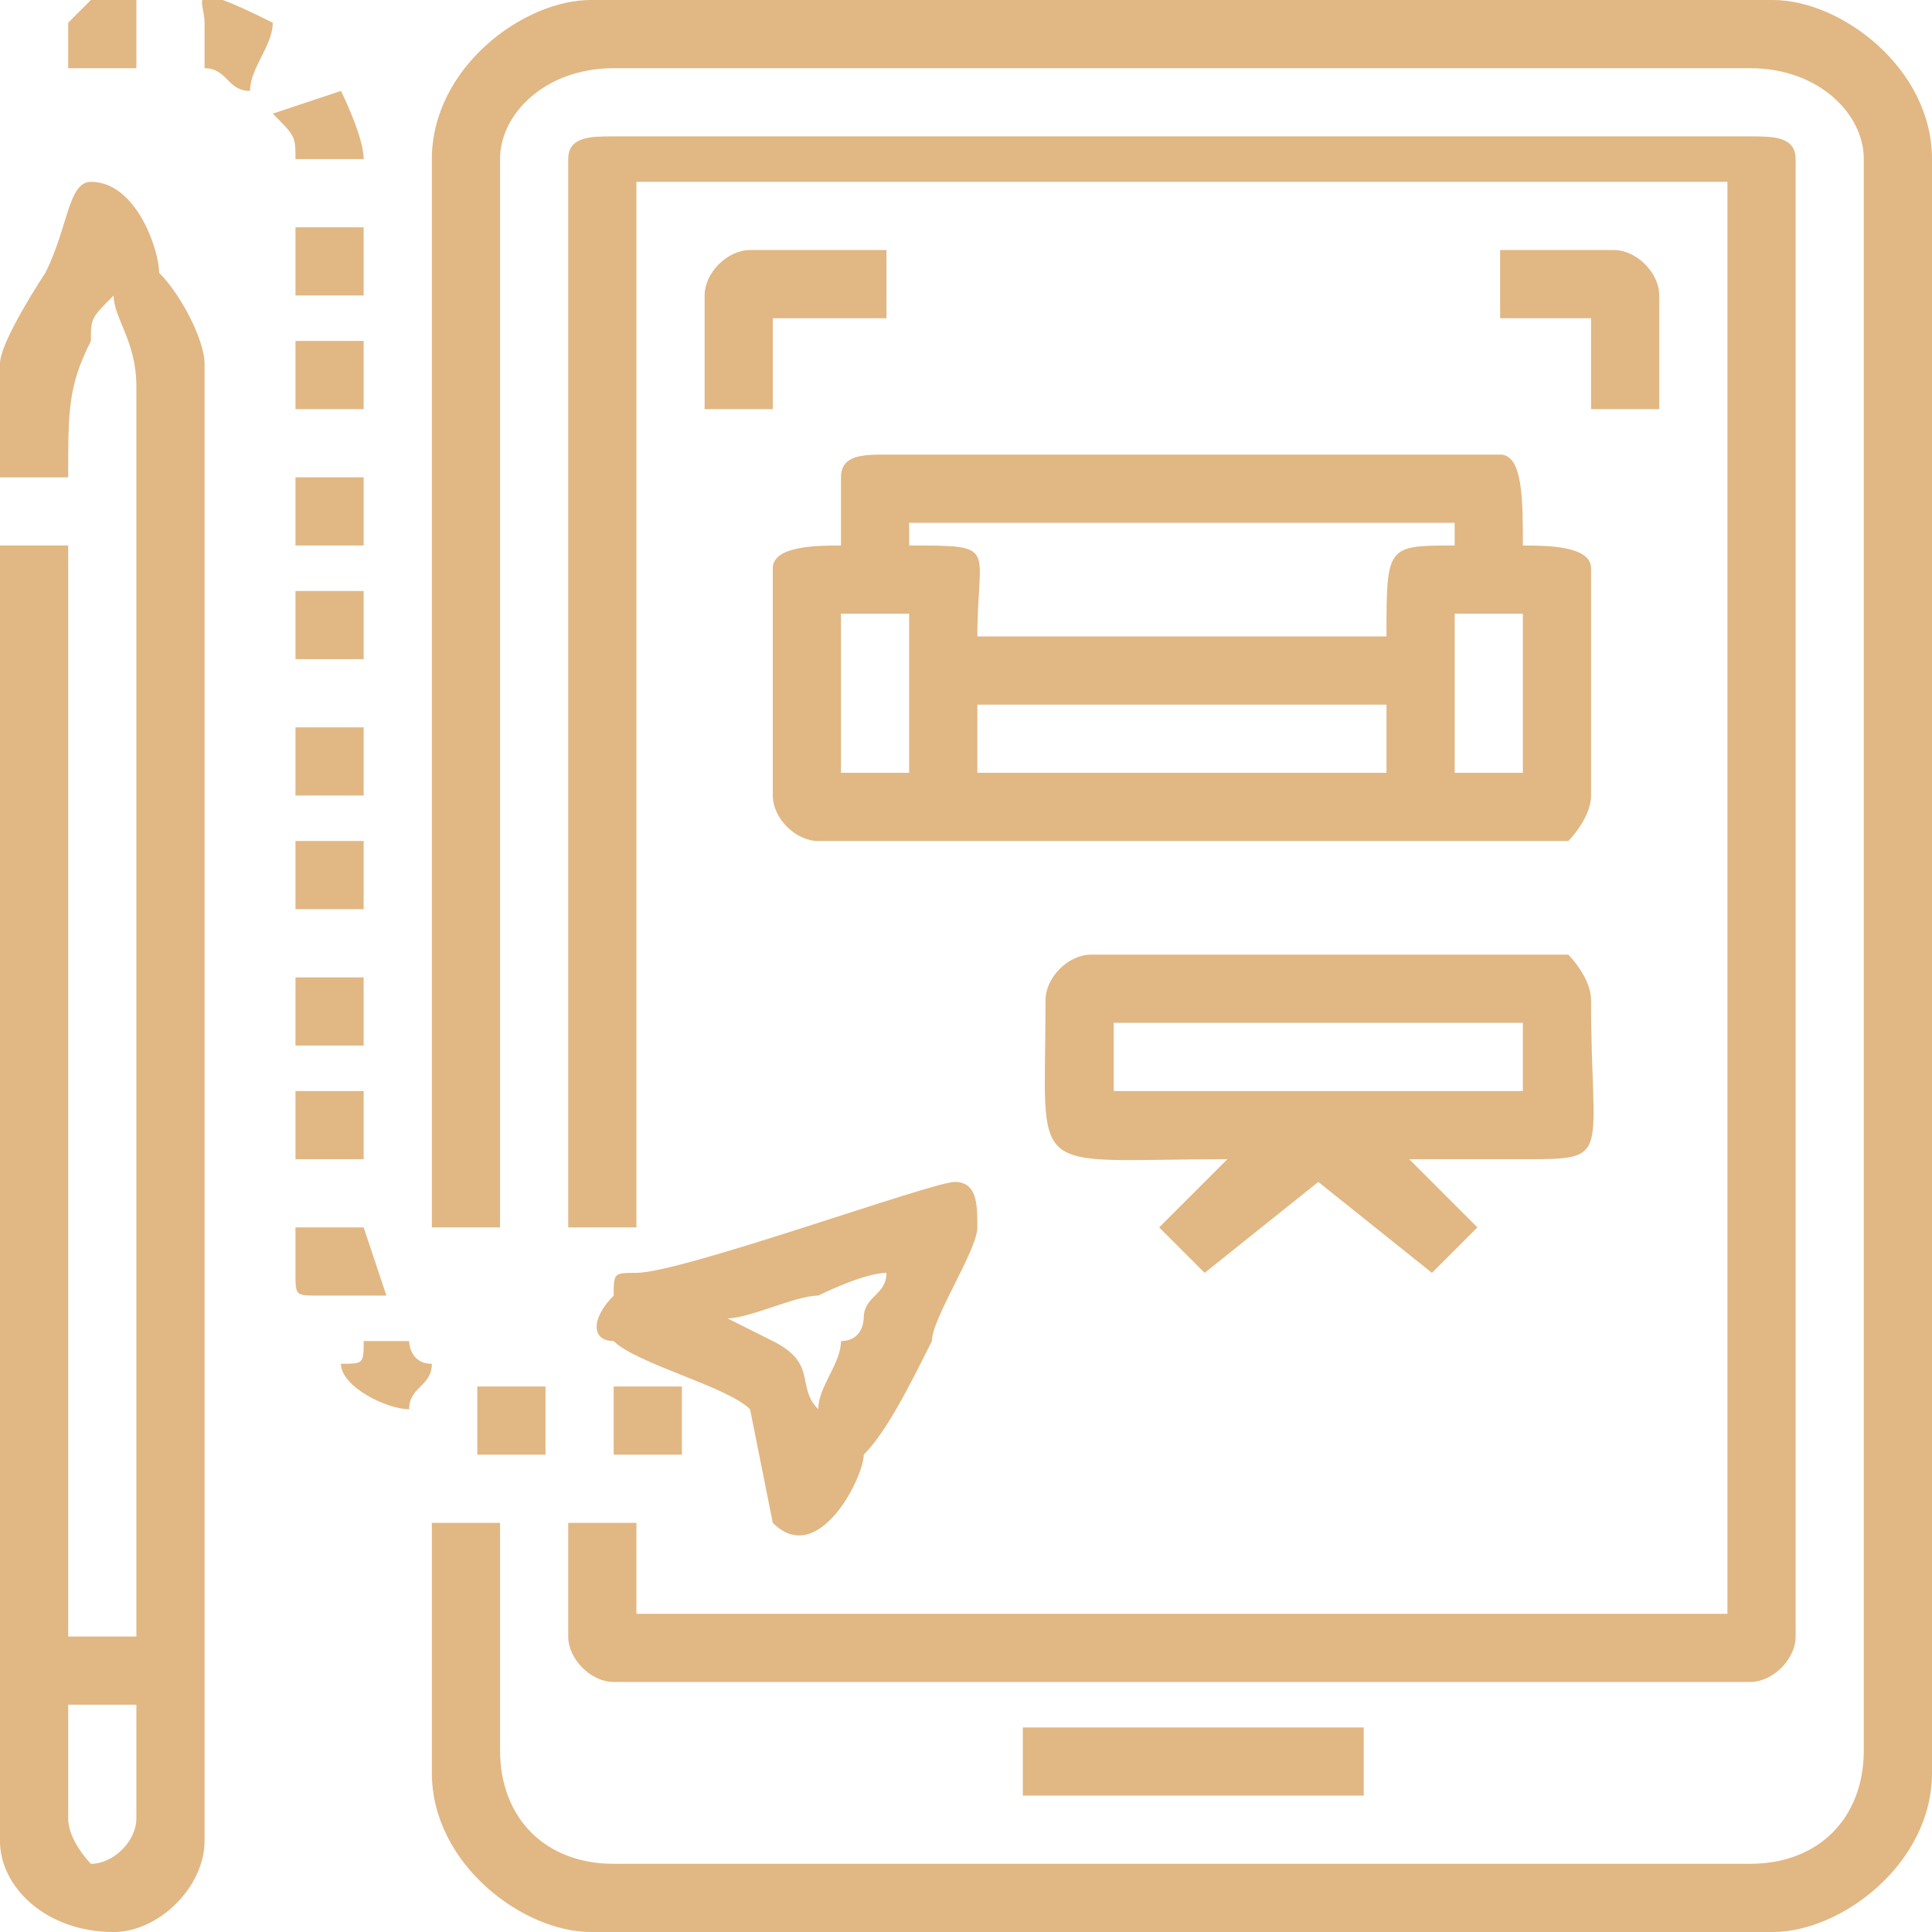
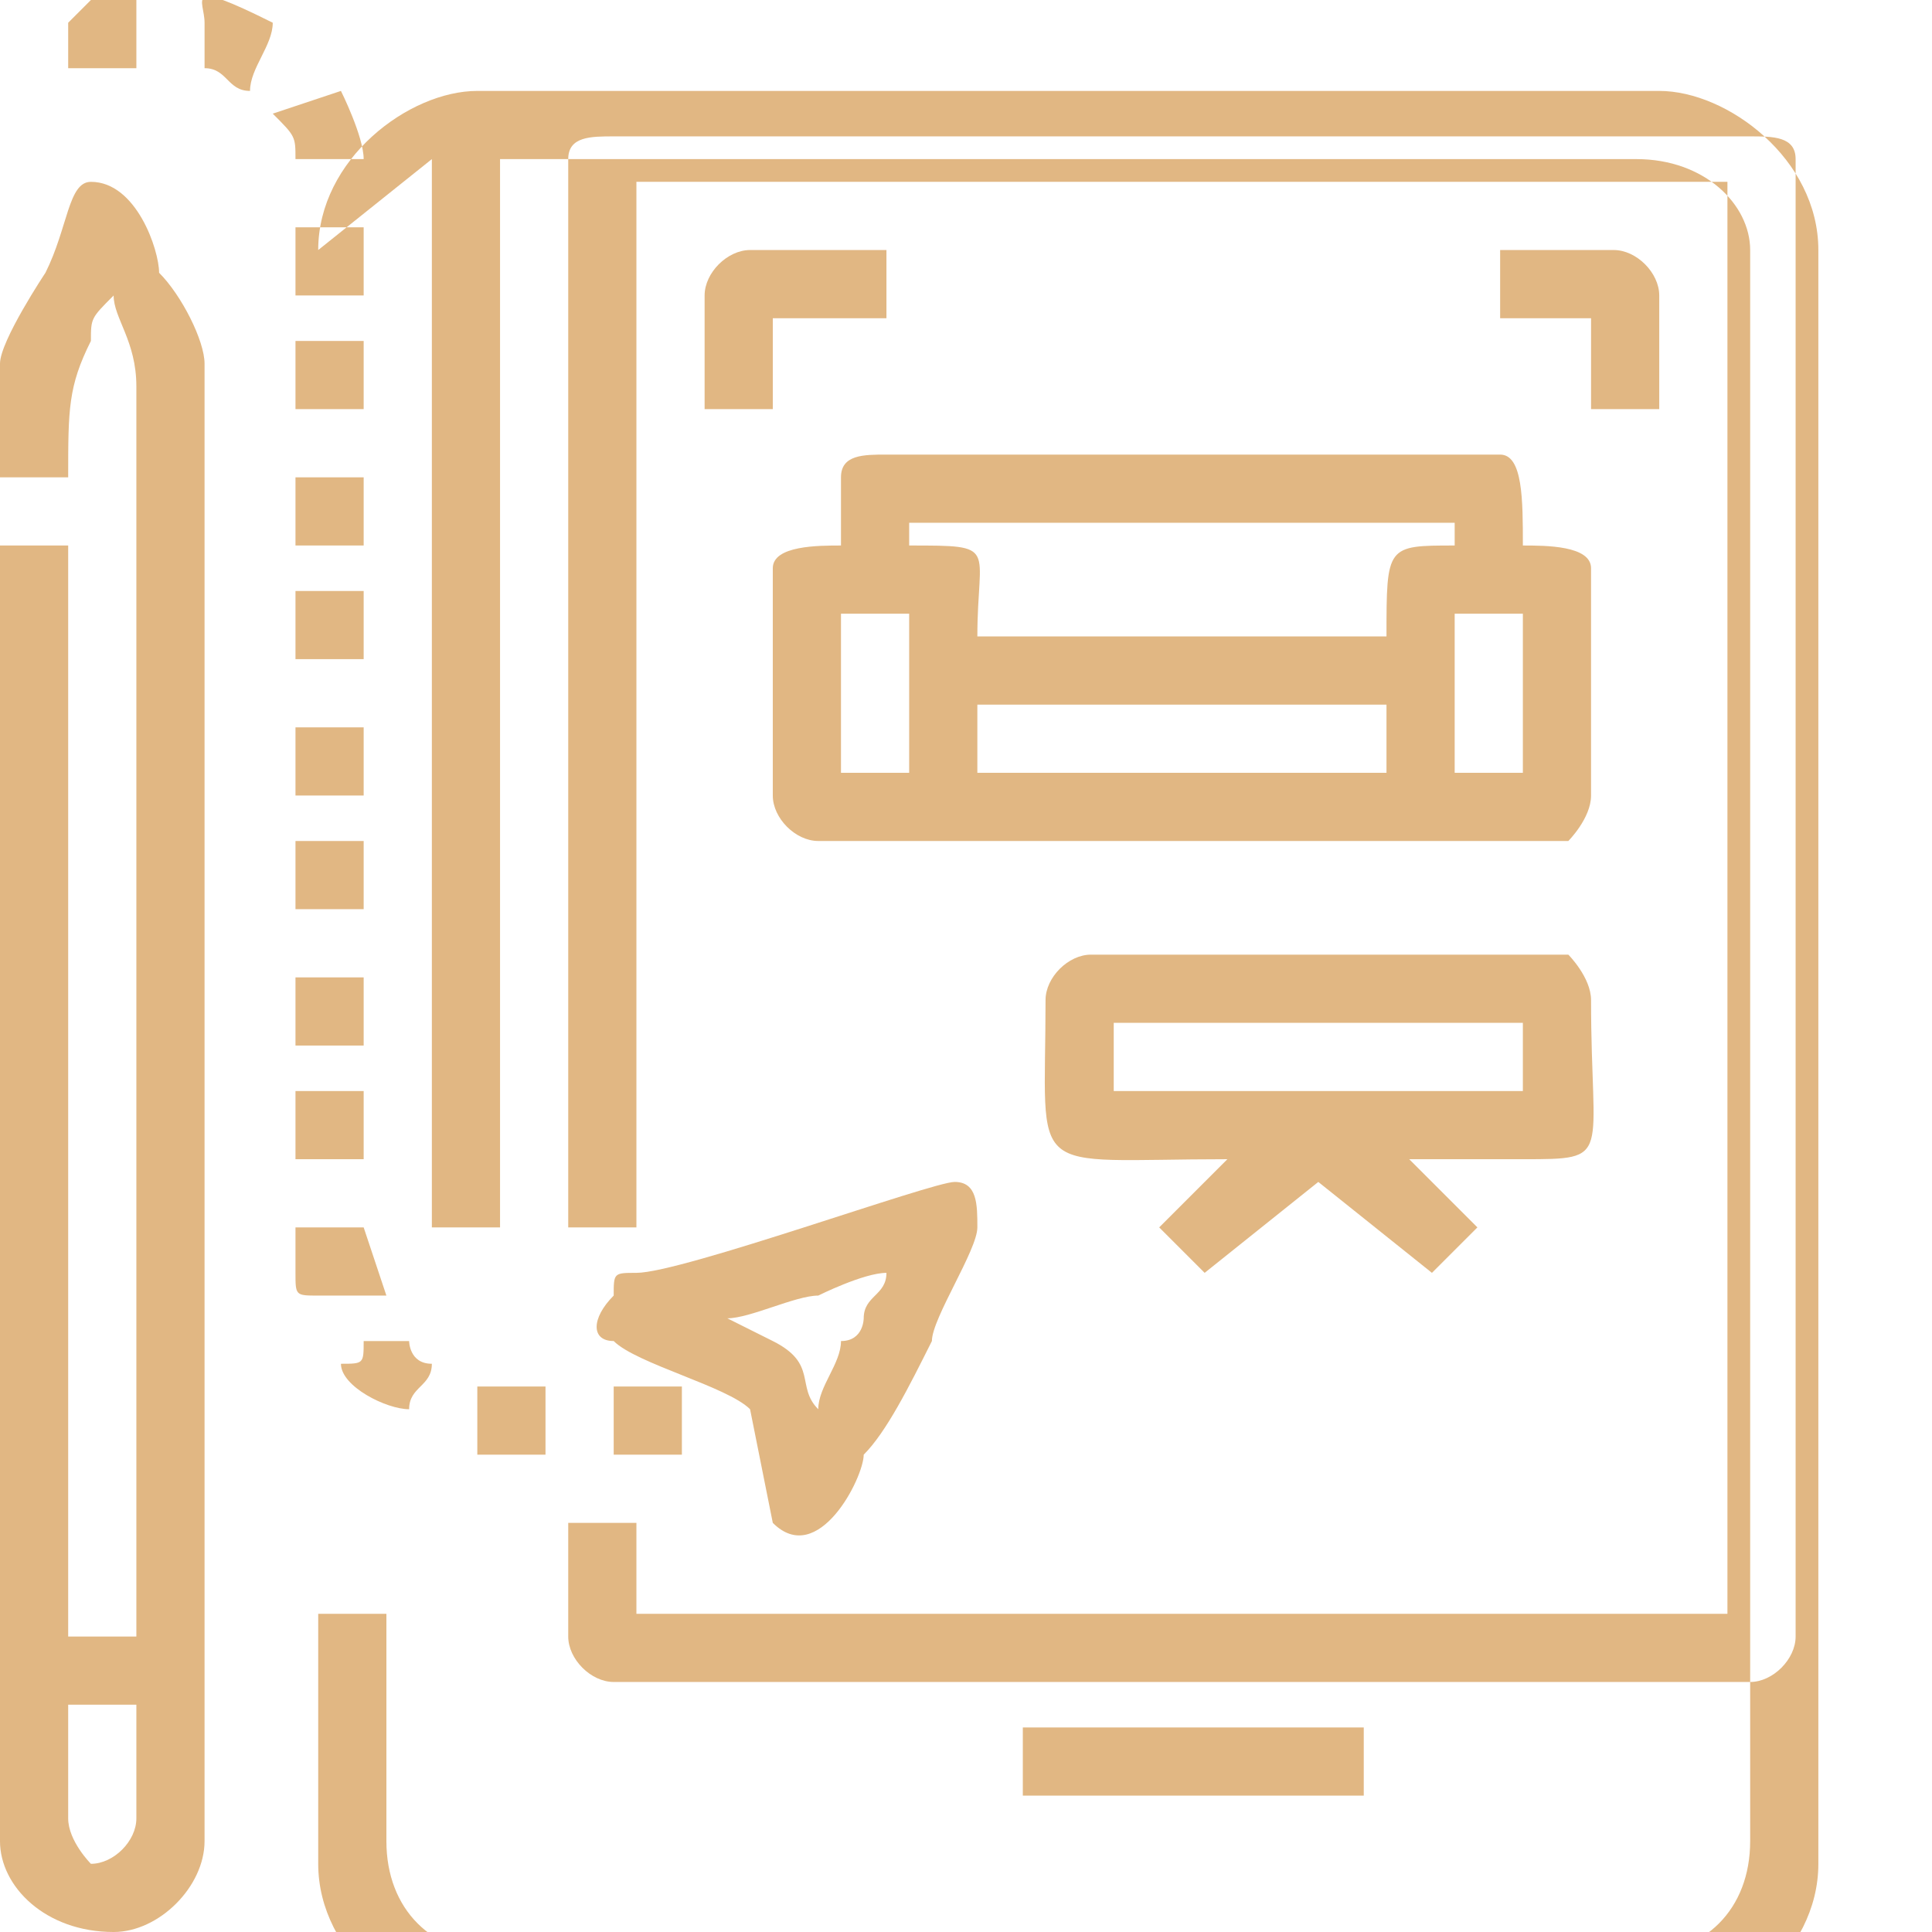
<svg xmlns="http://www.w3.org/2000/svg" xml:space="preserve" width="30px" height="30px" version="1.1" style="shape-rendering:geometricPrecision; text-rendering:geometricPrecision; image-rendering:optimizeQuality; fill-rule:evenodd; clip-rule:evenodd" viewBox="0 0 0.85 0.85">
  <defs>
    <style type="text/css">
   
    .fil0 {fill:#E1B783}
   
  </style>
  </defs>
  <g id="Capa_x0020_1">
-     <path class="fil0" d="M0.19 0.07l0 0.47 0.03 0 0 -0.47c0,-0.02 0.02,-0.04 0.05,-0.04l0.5 0c0.03,0 0.05,0.02 0.05,0.04l0 0.7c0,0.03 -0.02,0.05 -0.05,0.05l-0.5 0c-0.03,0 -0.05,-0.02 -0.05,-0.05l0 -0.1 -0.03 0 0 0.11c0,0.04 0.04,0.07 0.07,0.07l0.52 0c0.03,0 0.07,-0.03 0.07,-0.07l0 -0.71c0,-0.04 -0.04,-0.07 -0.07,-0.07l-0.52 0c-0.03,0 -0.07,0.03 -0.07,0.07zm-0.16 -0.06l0 0.02 0.03 0 0 -0.03 -0.02 0c0,0 -0.01,0.01 -0.01,0.01zm0.24 0.63l0.03 0 0 -0.03 -0.03 0 0 0.03zm-0.14 -0.13l0.03 0 0 -0.03 -0.03 0 0 0.03zm0 -0.05l0.03 0 0 -0.03 -0.03 0 0 0.03zm0 -0.11l0.03 0 0 -0.03 -0.03 0 0 0.03zm0 -0.06l0.03 0 0 -0.03 -0.03 0 0 0.03zm0 -0.05l0.03 0 0 -0.03 -0.03 0 0 0.03zm0 -0.11l0.03 0 0 -0.03 -0.03 0 0 0.03zm0.08 0.51l0.03 0 0 -0.03 -0.02 0c0,0 0,0 -0.01,0 0,0 0,0.02 0,0.03zm-0.09 -0.59c0.01,0.01 0.01,0.01 0.01,0.02 0.01,0 0.03,0 0.03,0 0,-0.01 -0.01,-0.03 -0.01,-0.03l-0.03 0.01zm0.03 0.55c0,0.01 0.02,0.02 0.03,0.02 0,-0.01 0.01,-0.01 0.01,-0.02 -0.01,0 -0.01,-0.01 -0.01,-0.01 -0.01,0 -0.01,0 -0.02,0 0,0.01 0,0.01 -0.01,0.01zm-0.06 -0.57c0.01,0 0.01,0.01 0.02,0.01 0,-0.01 0.01,-0.02 0.01,-0.03 -0.04,-0.02 -0.03,-0.01 -0.03,0 0,0.01 0,0.01 0,0.02zm0.04 0.53c0,0.01 0,0.01 0.01,0.01 0.01,0 0.02,0 0.03,0l-0.01 -0.03 -0.03 0 0 0.02zm0 -0.16l0.03 0 0 -0.03 -0.03 0 0 0.03zm0 -0.22l0.03 0 0 -0.03 -0.03 0 0 0.03zm0.18 -0.05l0 0.05 0.03 0 0 -0.04 0.05 0 0 -0.03 -0.06 0c-0.01,0 -0.02,0.01 -0.02,0.02zm0.35 0.01l0.04 0 0 0.04 0.03 0 0 -0.05c0,-0.01 -0.01,-0.02 -0.02,-0.02l-0.05 0 0 0.03zm-0.21 0.65l0.15 0 0 -0.03 -0.15 0 0 0.03zm-0.09 -0.17c-0.01,-0.01 0,-0.02 -0.02,-0.03l-0.02 -0.01c0.01,0 0.03,-0.01 0.04,-0.01 0,0 0.02,-0.01 0.03,-0.01 0,0.01 -0.01,0.01 -0.01,0.02 0,0 0,0.01 -0.01,0.01 0,0.01 -0.01,0.02 -0.01,0.03zm0.07 -0.08c0,-0.01 0,-0.02 -0.01,-0.02 -0.01,0 -0.12,0.04 -0.14,0.04 -0.01,0 -0.01,0 -0.01,0.01 -0.01,0.01 -0.01,0.02 0,0.02 0.01,0.01 0.05,0.02 0.06,0.03 0,0 0.01,0.05 0.01,0.05 0.02,0.02 0.04,-0.02 0.04,-0.03 0.01,-0.01 0.02,-0.03 0.03,-0.05 0,-0.01 0.02,-0.04 0.02,-0.05zm0.06 -0.09l0.18 0 0 0.03 -0.18 0 0 -0.03zm-0.03 -0.01c0,0.08 -0.01,0.07 0.08,0.07l-0.03 0.03 0.02 0.02 0.05 -0.04 0.05 0.04 0.02 -0.02 -0.03 -0.03c0.01,0 0.03,0 0.05,0 0.04,0 0.03,0 0.03,-0.07 0,-0.01 -0.01,-0.02 -0.01,-0.02l-0.21 0c-0.01,0 -0.02,0.01 -0.02,0.02zm0.18 -0.17l0.03 0 0 0.07 -0.03 0 0 -0.07zm-0.21 0.04l0.18 0 0 0.03 -0.18 0 0 -0.03zm-0.06 -0.04l0.03 0 0 0.07 -0.03 0 0 -0.07zm0.03 -0.04l0.24 0 0 0.01c-0.03,0 -0.03,0 -0.03,0.04l-0.18 0c0,-0.04 0.01,-0.04 -0.03,-0.04l0 -0.01zm-0.03 -0.02l0 0.03c-0.01,0 -0.03,0 -0.03,0.01l0 0.1c0,0.01 0.01,0.02 0.02,0.02l0.33 0c0,0 0.01,-0.01 0.01,-0.02l0 -0.1c0,-0.01 -0.02,-0.01 -0.03,-0.01 0,-0.02 0,-0.04 -0.01,-0.04l-0.27 0c-0.01,0 -0.02,0 -0.02,0.01zm-0.34 0.59l0 -0.05 0.03 0 0 0.05c0,0.01 -0.01,0.02 -0.02,0.02 0,0 -0.01,-0.01 -0.01,-0.02zm-0.03 -0.64l0 0.05 0.03 0c0,-0.03 0,-0.04 0.01,-0.06 0,-0.01 0,-0.01 0.01,-0.02 0,0.01 0.01,0.02 0.01,0.04l0 0.55 -0.03 0 0 -0.48 -0.03 0 0 0.57c0,0.02 0.02,0.04 0.05,0.04 0.02,0 0.04,-0.02 0.04,-0.04l0 -0.65c0,-0.01 -0.01,-0.03 -0.02,-0.04 0,-0.01 -0.01,-0.04 -0.03,-0.04 -0.01,0 -0.01,0.02 -0.02,0.04 0,0 -0.02,0.03 -0.02,0.04zm0.25 -0.09l0 0.47 0.03 0 0 -0.46 0.48 0 0 0.63 -0.48 0 0 -0.04 -0.03 0 0 0.05c0,0.01 0.01,0.02 0.02,0.02l0.5 0c0.01,0 0.02,-0.01 0.02,-0.02l0 -0.65c0,-0.01 -0.01,-0.01 -0.02,-0.01l-0.5 0c-0.01,0 -0.02,0 -0.02,0.01z" />
+     <path class="fil0" d="M0.19 0.07l0 0.47 0.03 0 0 -0.47l0.5 0c0.03,0 0.05,0.02 0.05,0.04l0 0.7c0,0.03 -0.02,0.05 -0.05,0.05l-0.5 0c-0.03,0 -0.05,-0.02 -0.05,-0.05l0 -0.1 -0.03 0 0 0.11c0,0.04 0.04,0.07 0.07,0.07l0.52 0c0.03,0 0.07,-0.03 0.07,-0.07l0 -0.71c0,-0.04 -0.04,-0.07 -0.07,-0.07l-0.52 0c-0.03,0 -0.07,0.03 -0.07,0.07zm-0.16 -0.06l0 0.02 0.03 0 0 -0.03 -0.02 0c0,0 -0.01,0.01 -0.01,0.01zm0.24 0.63l0.03 0 0 -0.03 -0.03 0 0 0.03zm-0.14 -0.13l0.03 0 0 -0.03 -0.03 0 0 0.03zm0 -0.05l0.03 0 0 -0.03 -0.03 0 0 0.03zm0 -0.11l0.03 0 0 -0.03 -0.03 0 0 0.03zm0 -0.06l0.03 0 0 -0.03 -0.03 0 0 0.03zm0 -0.05l0.03 0 0 -0.03 -0.03 0 0 0.03zm0 -0.11l0.03 0 0 -0.03 -0.03 0 0 0.03zm0.08 0.51l0.03 0 0 -0.03 -0.02 0c0,0 0,0 -0.01,0 0,0 0,0.02 0,0.03zm-0.09 -0.59c0.01,0.01 0.01,0.01 0.01,0.02 0.01,0 0.03,0 0.03,0 0,-0.01 -0.01,-0.03 -0.01,-0.03l-0.03 0.01zm0.03 0.55c0,0.01 0.02,0.02 0.03,0.02 0,-0.01 0.01,-0.01 0.01,-0.02 -0.01,0 -0.01,-0.01 -0.01,-0.01 -0.01,0 -0.01,0 -0.02,0 0,0.01 0,0.01 -0.01,0.01zm-0.06 -0.57c0.01,0 0.01,0.01 0.02,0.01 0,-0.01 0.01,-0.02 0.01,-0.03 -0.04,-0.02 -0.03,-0.01 -0.03,0 0,0.01 0,0.01 0,0.02zm0.04 0.53c0,0.01 0,0.01 0.01,0.01 0.01,0 0.02,0 0.03,0l-0.01 -0.03 -0.03 0 0 0.02zm0 -0.16l0.03 0 0 -0.03 -0.03 0 0 0.03zm0 -0.22l0.03 0 0 -0.03 -0.03 0 0 0.03zm0.18 -0.05l0 0.05 0.03 0 0 -0.04 0.05 0 0 -0.03 -0.06 0c-0.01,0 -0.02,0.01 -0.02,0.02zm0.35 0.01l0.04 0 0 0.04 0.03 0 0 -0.05c0,-0.01 -0.01,-0.02 -0.02,-0.02l-0.05 0 0 0.03zm-0.21 0.65l0.15 0 0 -0.03 -0.15 0 0 0.03zm-0.09 -0.17c-0.01,-0.01 0,-0.02 -0.02,-0.03l-0.02 -0.01c0.01,0 0.03,-0.01 0.04,-0.01 0,0 0.02,-0.01 0.03,-0.01 0,0.01 -0.01,0.01 -0.01,0.02 0,0 0,0.01 -0.01,0.01 0,0.01 -0.01,0.02 -0.01,0.03zm0.07 -0.08c0,-0.01 0,-0.02 -0.01,-0.02 -0.01,0 -0.12,0.04 -0.14,0.04 -0.01,0 -0.01,0 -0.01,0.01 -0.01,0.01 -0.01,0.02 0,0.02 0.01,0.01 0.05,0.02 0.06,0.03 0,0 0.01,0.05 0.01,0.05 0.02,0.02 0.04,-0.02 0.04,-0.03 0.01,-0.01 0.02,-0.03 0.03,-0.05 0,-0.01 0.02,-0.04 0.02,-0.05zm0.06 -0.09l0.18 0 0 0.03 -0.18 0 0 -0.03zm-0.03 -0.01c0,0.08 -0.01,0.07 0.08,0.07l-0.03 0.03 0.02 0.02 0.05 -0.04 0.05 0.04 0.02 -0.02 -0.03 -0.03c0.01,0 0.03,0 0.05,0 0.04,0 0.03,0 0.03,-0.07 0,-0.01 -0.01,-0.02 -0.01,-0.02l-0.21 0c-0.01,0 -0.02,0.01 -0.02,0.02zm0.18 -0.17l0.03 0 0 0.07 -0.03 0 0 -0.07zm-0.21 0.04l0.18 0 0 0.03 -0.18 0 0 -0.03zm-0.06 -0.04l0.03 0 0 0.07 -0.03 0 0 -0.07zm0.03 -0.04l0.24 0 0 0.01c-0.03,0 -0.03,0 -0.03,0.04l-0.18 0c0,-0.04 0.01,-0.04 -0.03,-0.04l0 -0.01zm-0.03 -0.02l0 0.03c-0.01,0 -0.03,0 -0.03,0.01l0 0.1c0,0.01 0.01,0.02 0.02,0.02l0.33 0c0,0 0.01,-0.01 0.01,-0.02l0 -0.1c0,-0.01 -0.02,-0.01 -0.03,-0.01 0,-0.02 0,-0.04 -0.01,-0.04l-0.27 0c-0.01,0 -0.02,0 -0.02,0.01zm-0.34 0.59l0 -0.05 0.03 0 0 0.05c0,0.01 -0.01,0.02 -0.02,0.02 0,0 -0.01,-0.01 -0.01,-0.02zm-0.03 -0.64l0 0.05 0.03 0c0,-0.03 0,-0.04 0.01,-0.06 0,-0.01 0,-0.01 0.01,-0.02 0,0.01 0.01,0.02 0.01,0.04l0 0.55 -0.03 0 0 -0.48 -0.03 0 0 0.57c0,0.02 0.02,0.04 0.05,0.04 0.02,0 0.04,-0.02 0.04,-0.04l0 -0.65c0,-0.01 -0.01,-0.03 -0.02,-0.04 0,-0.01 -0.01,-0.04 -0.03,-0.04 -0.01,0 -0.01,0.02 -0.02,0.04 0,0 -0.02,0.03 -0.02,0.04zm0.25 -0.09l0 0.47 0.03 0 0 -0.46 0.48 0 0 0.63 -0.48 0 0 -0.04 -0.03 0 0 0.05c0,0.01 0.01,0.02 0.02,0.02l0.5 0c0.01,0 0.02,-0.01 0.02,-0.02l0 -0.65c0,-0.01 -0.01,-0.01 -0.02,-0.01l-0.5 0c-0.01,0 -0.02,0 -0.02,0.01z" />
  </g>
</svg>